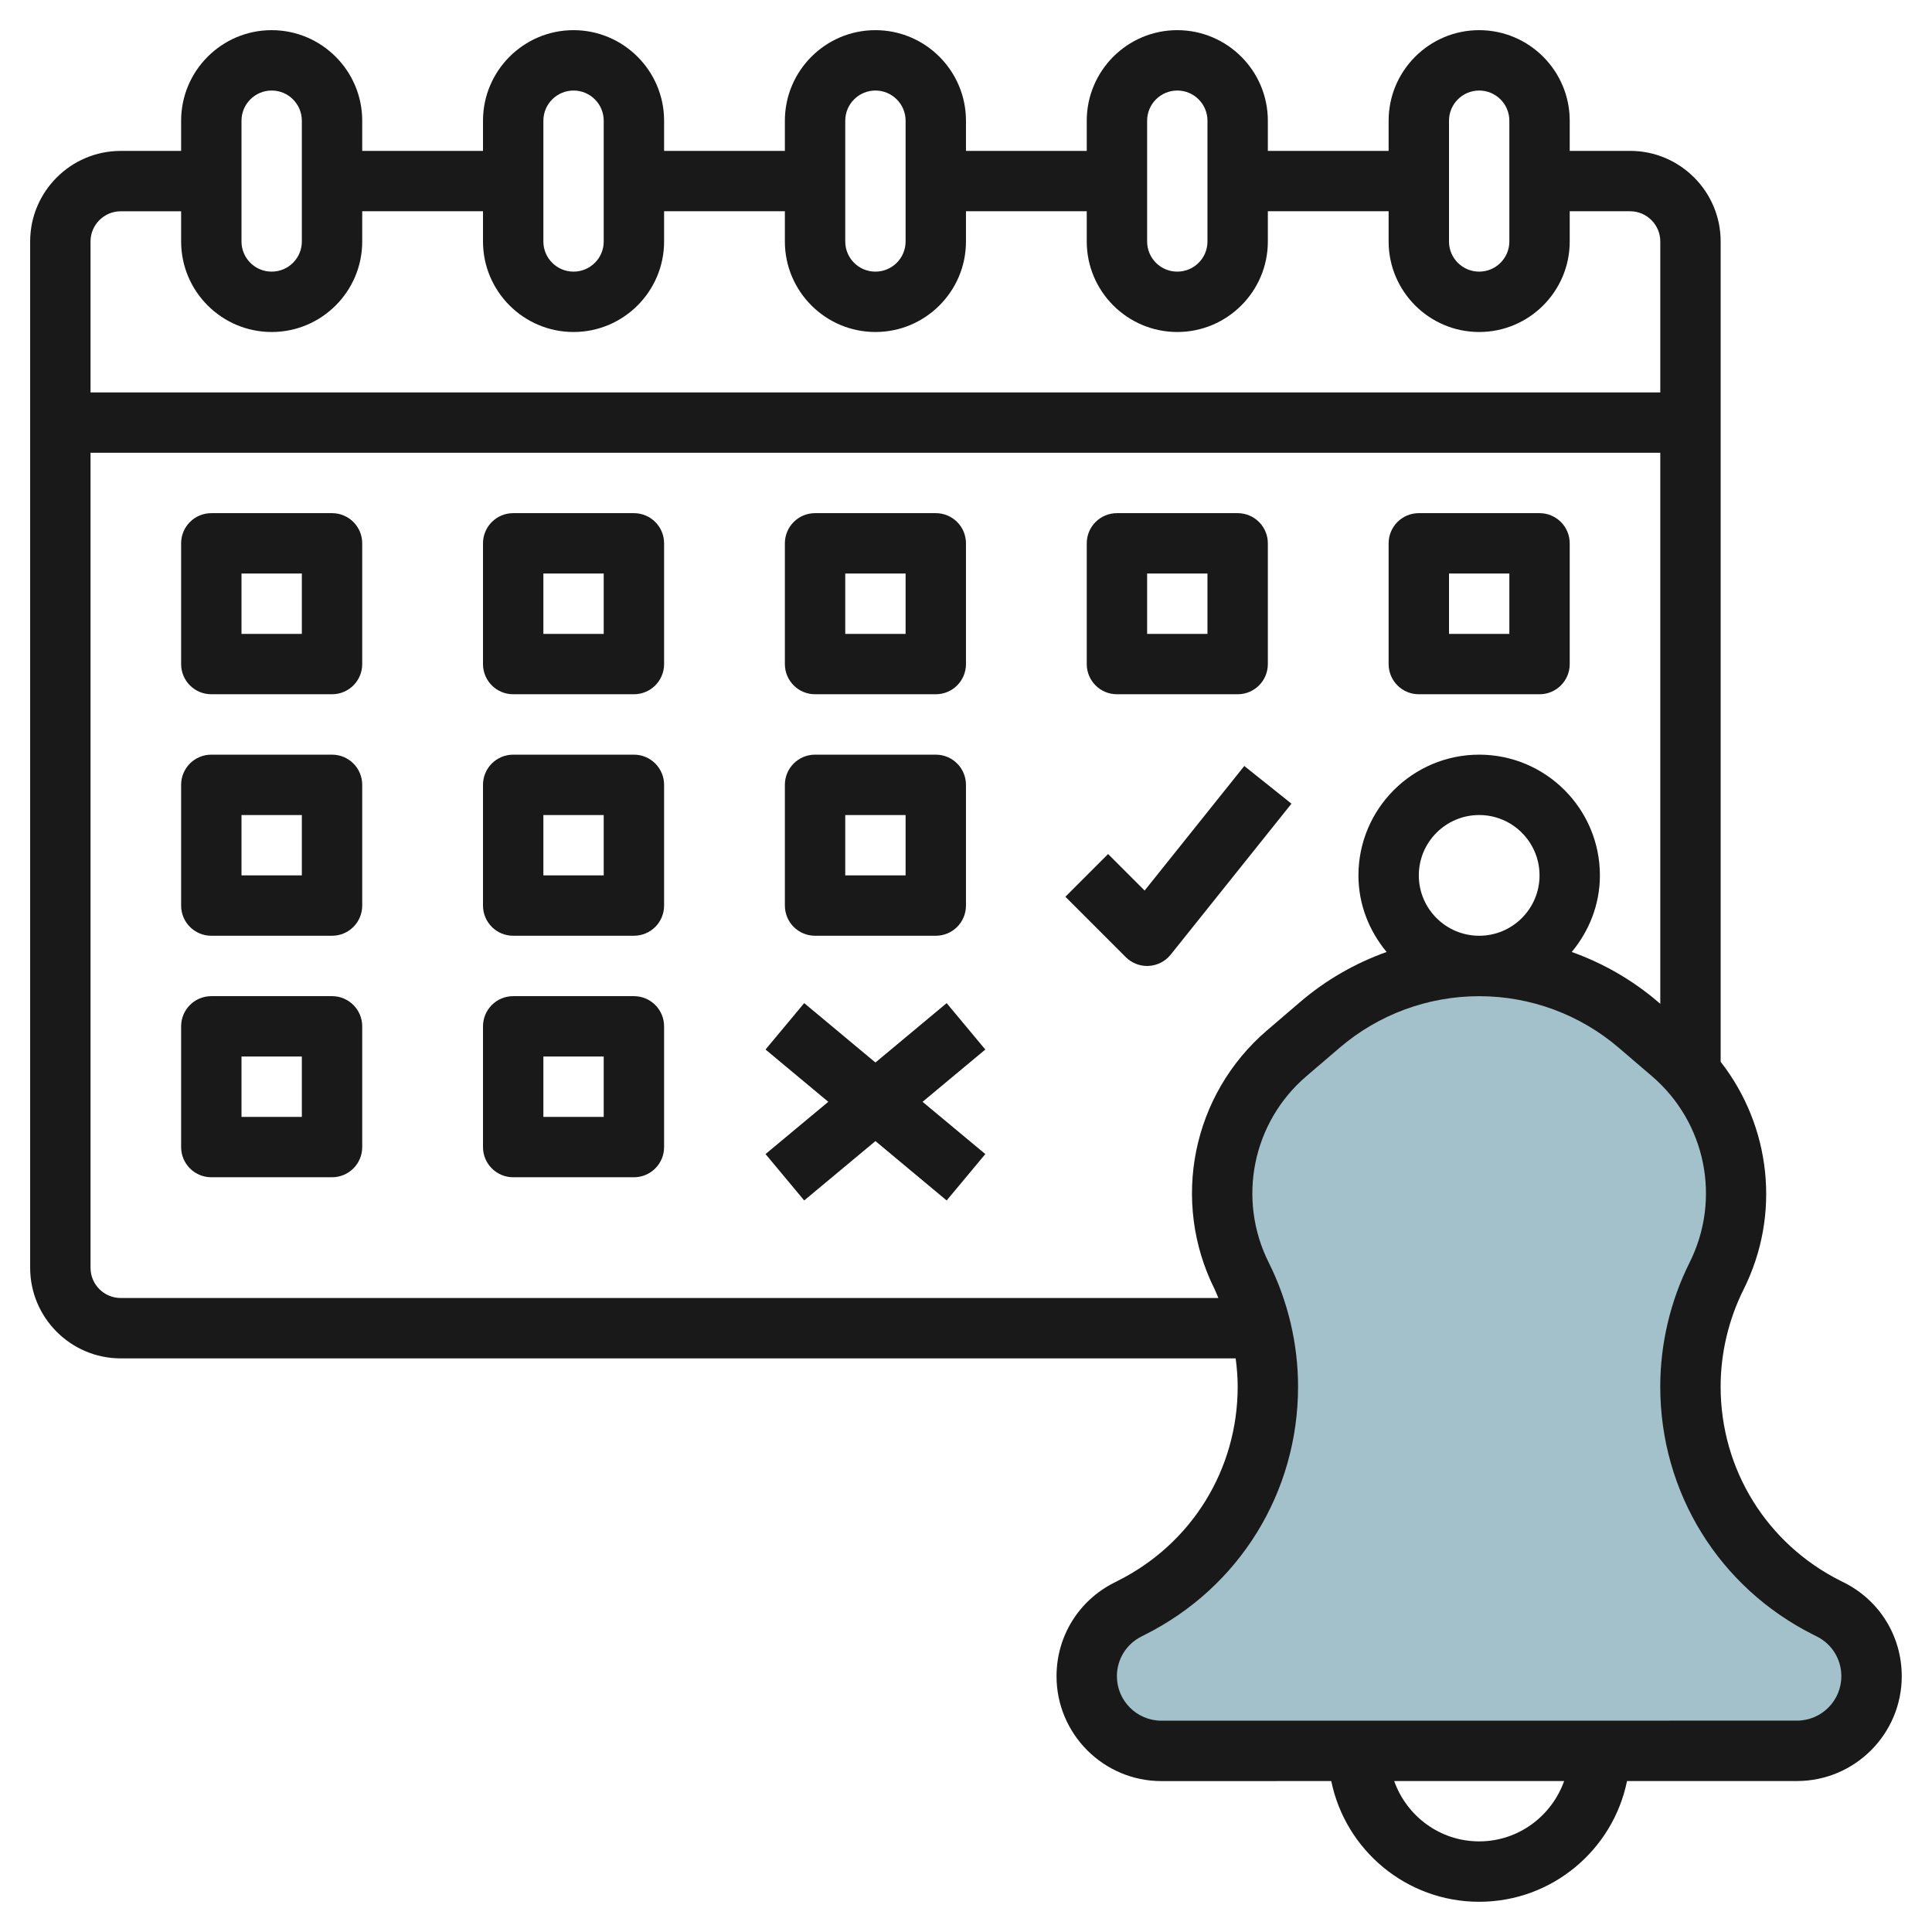
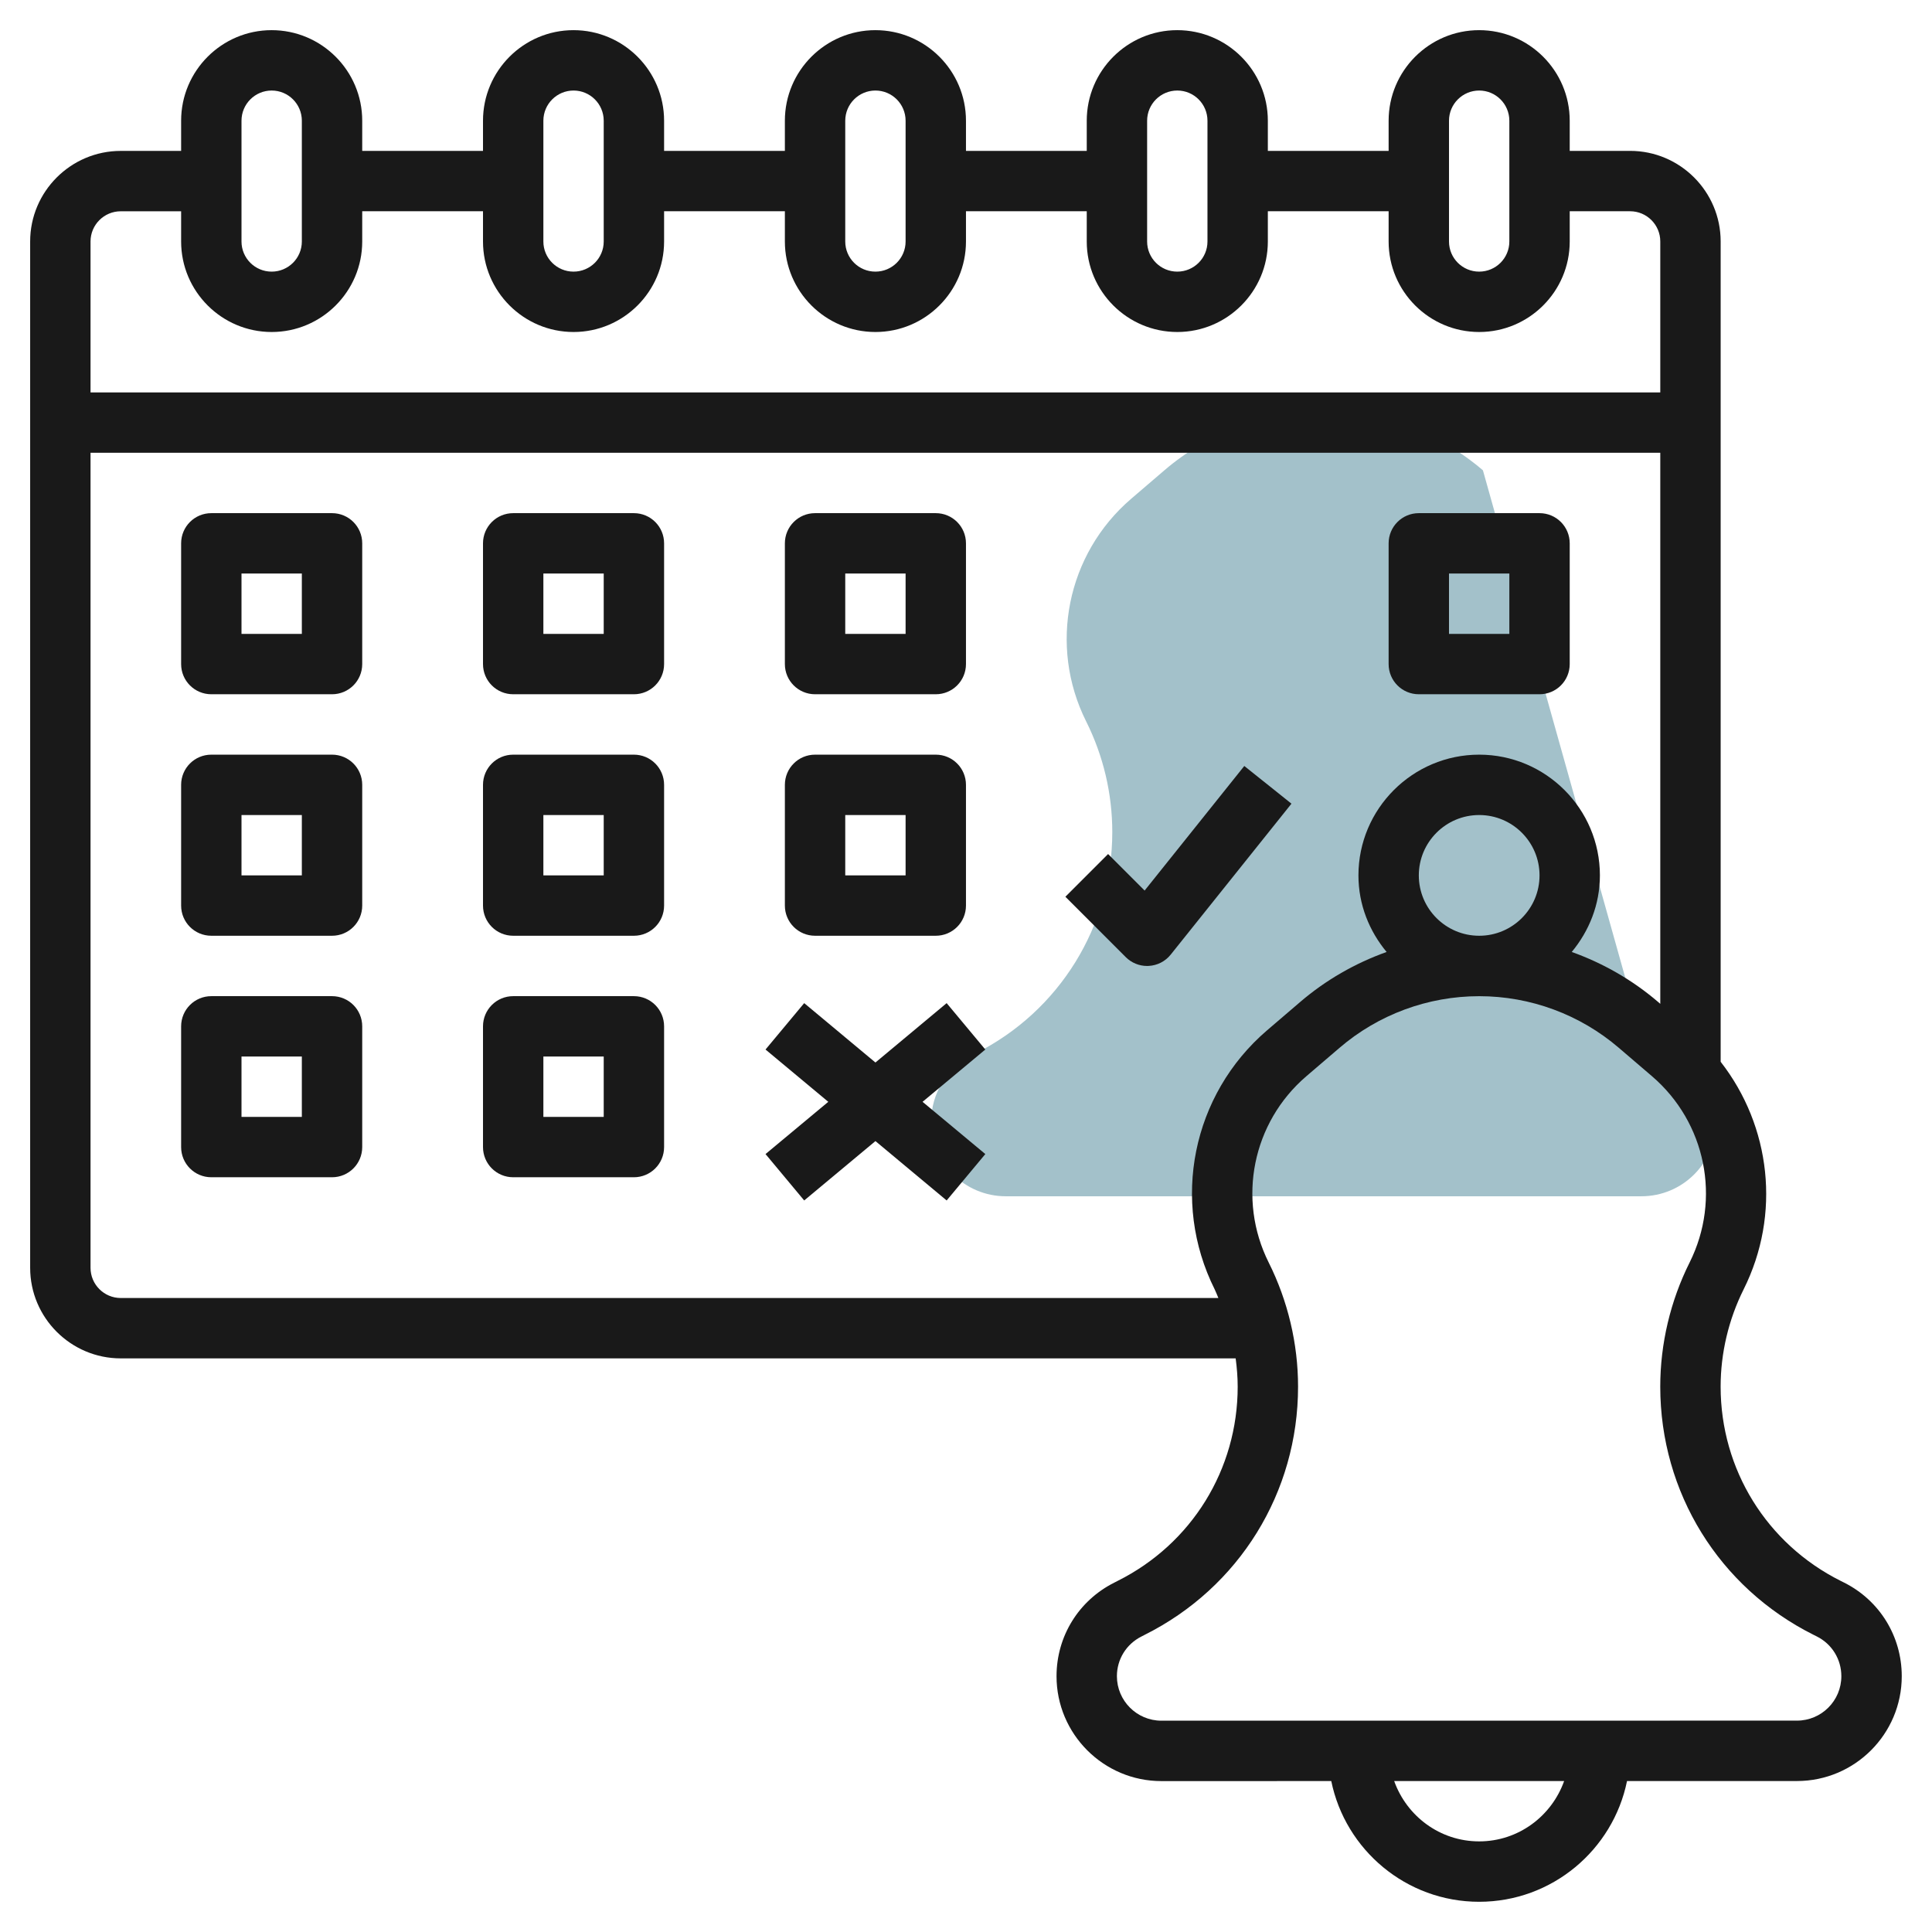
<svg xmlns="http://www.w3.org/2000/svg" id="Layer_3" enable-background="new 0 0 64 64" height="512" viewBox="0 0 64 64" width="512">
  <g>
-     <path d="m54.278 33.952 1.098.941c2.13 1.826 2.744 4.867 1.49 7.376-.57 1.139-.866 2.393-.866 3.666 0 3.104 1.754 5.942 4.53 7.33l.103.051c.838.419 1.367 1.275 1.367 2.212 0 1.365-1.107 2.472-2.472 2.472h-21.056c-1.365 0-2.472-1.107-2.472-2.472 0-.936.529-1.792 1.367-2.211l.103-.051c2.777-1.388 4.53-4.226 4.53-7.33 0-1.272-.296-2.527-.865-3.665-1.255-2.509-.64-5.55 1.49-7.376l1.098-.941c1.469-1.261 3.341-1.954 5.277-1.954 1.936 0 3.808.693 5.278 1.952z" fill="#a3c1ca" />
+     <path d="m54.278 33.952 1.098.941l.103.051c.838.419 1.367 1.275 1.367 2.212 0 1.365-1.107 2.472-2.472 2.472h-21.056c-1.365 0-2.472-1.107-2.472-2.472 0-.936.529-1.792 1.367-2.211l.103-.051c2.777-1.388 4.53-4.226 4.53-7.33 0-1.272-.296-2.527-.865-3.665-1.255-2.509-.64-5.55 1.49-7.376l1.098-.941c1.469-1.261 3.341-1.954 5.277-1.954 1.936 0 3.808.693 5.278 1.952z" fill="#a3c1ca" />
    <g fill="#191919">
      <path d="m10.999 16.999h-3.999c-.553 0-1 .447-1 1v3.999c0 .553.447 1 1 1h3.999c.553 0 1-.447 1-1v-3.999c0-.553-.447-1-1-1zm-1 3.999h-1.999v-1.999h1.999z" />
      <path d="m20.999 16.999h-3.999c-.553 0-1 .447-1 1v3.999c0 .553.447 1 1 1h3.999c.553 0 1-.447 1-1v-3.999c0-.553-.447-1-1-1zm-1 3.999h-1.999v-1.999h1.999z" />
      <path d="m27 22.998h3.999c.553 0 1-.447 1-1v-3.999c0-.553-.447-1-1-1h-3.999c-.553 0-1 .447-1 1v3.999c0 .553.447 1 1 1zm1-3.999h1.999v1.999h-1.999z" />
      <path d="m10.999 24.999h-3.999c-.553 0-1 .447-1 1v3.999c0 .553.447 1 1 1h3.999c.553 0 1-.447 1-1v-3.999c0-.553-.447-1-1-1zm-1 3.999h-1.999v-1.999h1.999z" />
      <path d="m20.999 24.999h-3.999c-.553 0-1 .447-1 1v3.999c0 .553.447 1 1 1h3.999c.553 0 1-.447 1-1v-3.999c0-.553-.447-1-1-1zm-1 3.999h-1.999v-1.999h1.999z" />
      <path d="m27 30.998h3.999c.553 0 1-.447 1-1v-3.999c0-.553-.447-1-1-1h-3.999c-.553 0-1 .447-1 1v3.999c0 .553.447 1 1 1zm1-3.999h1.999v1.999h-1.999z" />
      <path d="m10.999 32.999h-3.999c-.553 0-1 .447-1 1v3.999c0 .553.447 1 1 1h3.999c.553 0 1-.447 1-1v-3.999c0-.553-.447-1-1-1zm-1 3.999h-1.999v-1.999h1.999z" />
      <path d="m20.999 32.999h-3.999c-.553 0-1 .447-1 1v3.999c0 .553.447 1 1 1h3.999c.553 0 1-.447 1-1v-3.999c0-.553-.447-1-1-1zm-1 3.999h-1.999v-1.999h1.999z" />
-       <path d="m37 22.998h3.999c.553 0 1-.447 1-1v-3.999c0-.553-.447-1-1-1h-3.999c-.553 0-1 .447-1 1v3.999c0 .553.447 1 1 1zm1-3.999h1.999v1.999h-1.999z" />
      <path d="m47 22.998h3.999c.553 0 1-.447 1-1v-3.999c0-.553-.447-1-1-1h-3.999c-.553 0-1 .447-1 1v3.999c0 .553.447 1 1 1zm1-3.999h1.999v1.999h-1.999z" />
      <path d="m41.219 25.374-3.302 4.127-1.21-1.21-1.415 1.415 2 2c.188.188.443.293.707.293.019 0 .037-.001.056-.002.284-.016.548-.151.726-.374l4-5z" />
      <path d="m31.359 33.23-2.359 1.967-2.36-1.967-1.281 1.537 2.079 1.732-2.079 1.731 1.281 1.537 2.36-1.967 2.359 1.967 1.281-1.537-2.079-1.731 2.079-1.732z" />
      <path d="m61.083 52.423-.106-.053c-2.453-1.228-3.979-3.693-3.979-6.436 0-1.111.264-2.224.761-3.22 1.245-2.49.9-5.412-.76-7.541v-27.175c0-1.653-1.346-3-3-3h-2v-.999c0-1.654-1.346-3-3.001-3-1.653 0-2.998 1.346-2.998 3v1h-4.001v-1c0-1.654-1.346-3-3.001-3-1.653 0-2.998 1.346-2.998 3v1h-4.001v-1c0-1.654-1.346-3-3.001-3-1.653 0-2.998 1.346-2.998 3v1h-4.001v-1c0-1.654-1.346-3-3.001-3-1.653 0-2.998 1.346-2.998 3v1h-4.001v-1c0-1.654-1.346-3-3.001-3-1.653 0-2.998 1.346-2.998 3v1h-2.001c-1.653 0-3 1.346-3 3v33.999c0 1.654 1.347 3 3 3h36.934c.041.311.067.623.067.937 0 2.742-1.524 5.209-3.982 6.437l-.099.051c-1.185.592-1.92 1.781-1.92 3.104 0 1.915 1.558 3.474 3.473 3.474l5.628-.001c.465 2.279 2.484 3.999 4.899 3.999s4.434-1.72 4.898-3.999l5.629-.001c1.915 0 3.472-1.557 3.472-3.472 0-1.324-.734-2.513-1.915-3.104zm-13.083-48.424c0-.552.448-1 1-1 .551 0 .999.448.999 1v4.001c0 .551-.448.998-.999.998h-.002c-.551 0-.998-.447-.998-.998zm-10 0c0-.552.448-1 1-1 .551 0 .999.448.999 1v4.001c0 .551-.448.998-.999.998h-.002c-.551 0-.998-.447-.998-.998zm-10 0c0-.552.448-1 1-1 .551 0 .999.448.999 1v4.001c0 .551-.448.998-.999.998h-.002c-.551 0-.998-.447-.998-.998zm-10 0c0-.552.448-1 1-1 .551 0 .999.448.999 1v4.001c0 .551-.448.998-.999.998h-.002c-.551 0-.998-.447-.998-.998zm-10 0c0-.552.448-1 1-1 .551 0 .999.448.999 1v4.001c0 .551-.448.998-.999.998h-.002c-.551 0-.998-.447-.998-.998zm-4.001 3h2.001v1.001c0 1.653 1.346 2.998 3 2.998 1.653 0 2.999-1.345 2.999-2.998v-1.002h4.001v1.002c0 1.653 1.346 2.998 3 2.998 1.653 0 2.999-1.345 2.999-2.998v-1.002h4.001v1.002c0 1.653 1.346 2.998 3 2.998 1.653 0 2.999-1.345 2.999-2.998v-1.002h4.001v1.002c0 1.653 1.346 2.998 3 2.998 1.653 0 2.999-1.345 2.999-2.998v-1.002h4.001v1.002c0 1.653 1.346 2.998 3 2.998 1.653 0 2.999-1.345 2.999-2.998v-1.002h2c.552 0 1 .449 1 1v5.001h-52v-5c0-.552.449-1 1-1zm0 35.999c-.551 0-1-.448-1-1v-27h52v18.255l-.071-.061c-.851-.729-1.823-1.285-2.862-1.657.574-.692.933-1.569.933-2.536 0-2.206-1.794-4-3.999-4-2.206 0-4 1.794-4 4 0 .968.359 1.844.933 2.536-1.04.372-2.013.928-2.863 1.657l-1.098.94c-2.482 2.129-3.195 5.658-1.733 8.582.046.092.079.189.121.283h-36.361zm45.001-12c-1.104 0-2-.896-2-1.999 0-1.104.896-2 2-2 1.103 0 1.999.896 1.999 2 0 1.103-.896 1.999-1.999 1.999zm-.001 30c-1.302 0-2.401-.838-2.815-1.999h5.63c-.414 1.161-1.514 1.999-2.815 1.999zm10.527-4-21.054.002c-.812 0-1.473-.661-1.473-1.474 0-.561.312-1.064.817-1.317l.099-.051c3.137-1.567 5.085-4.719 5.085-8.223 0-1.42-.337-2.842-.973-4.113-1.051-2.103-.538-4.64 1.247-6.17l1.098-.94c1.287-1.105 2.931-1.712 4.628-1.712h.004c1.693 0 3.335.607 4.622 1.711l1.098.94c1.785 1.53 2.298 4.067 1.247 6.17-.636 1.271-.973 2.693-.973 4.113 0 3.505 1.948 6.656 5.081 8.223l.106.053c.501.251.812.756.812 1.316.001.812-.659 1.472-1.471 1.472z" />
    </g>
  </g>
</svg>